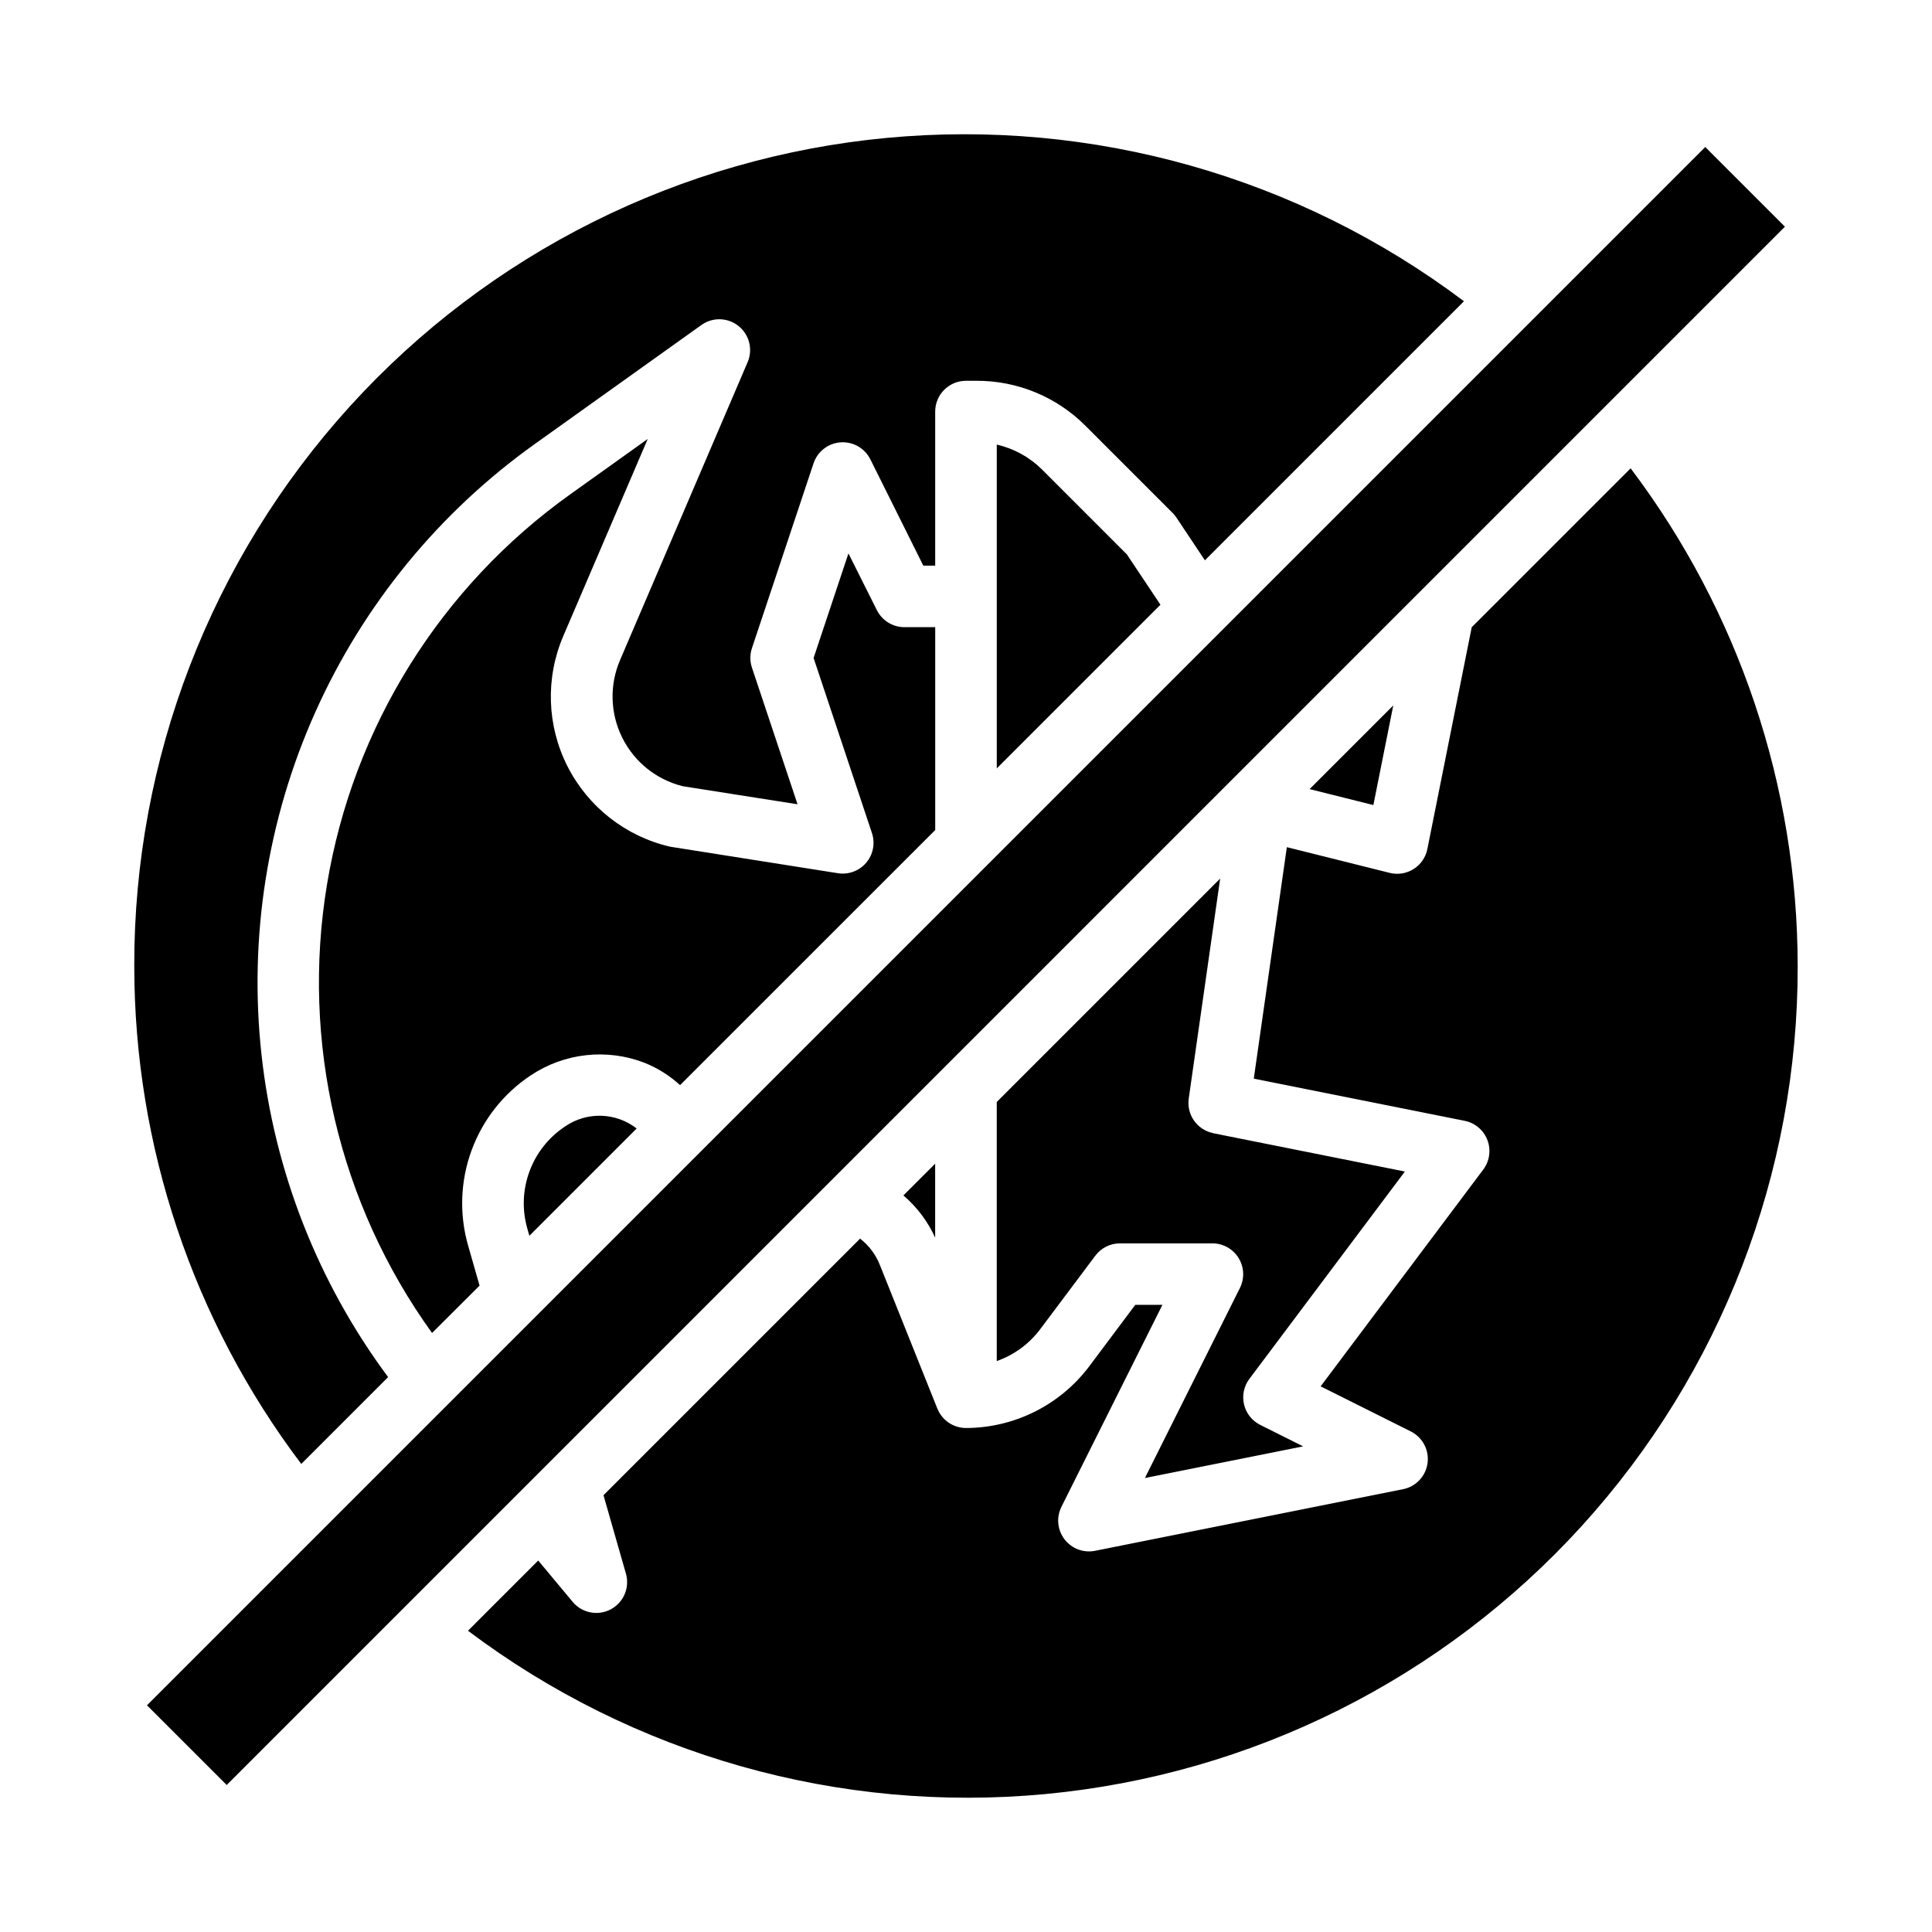
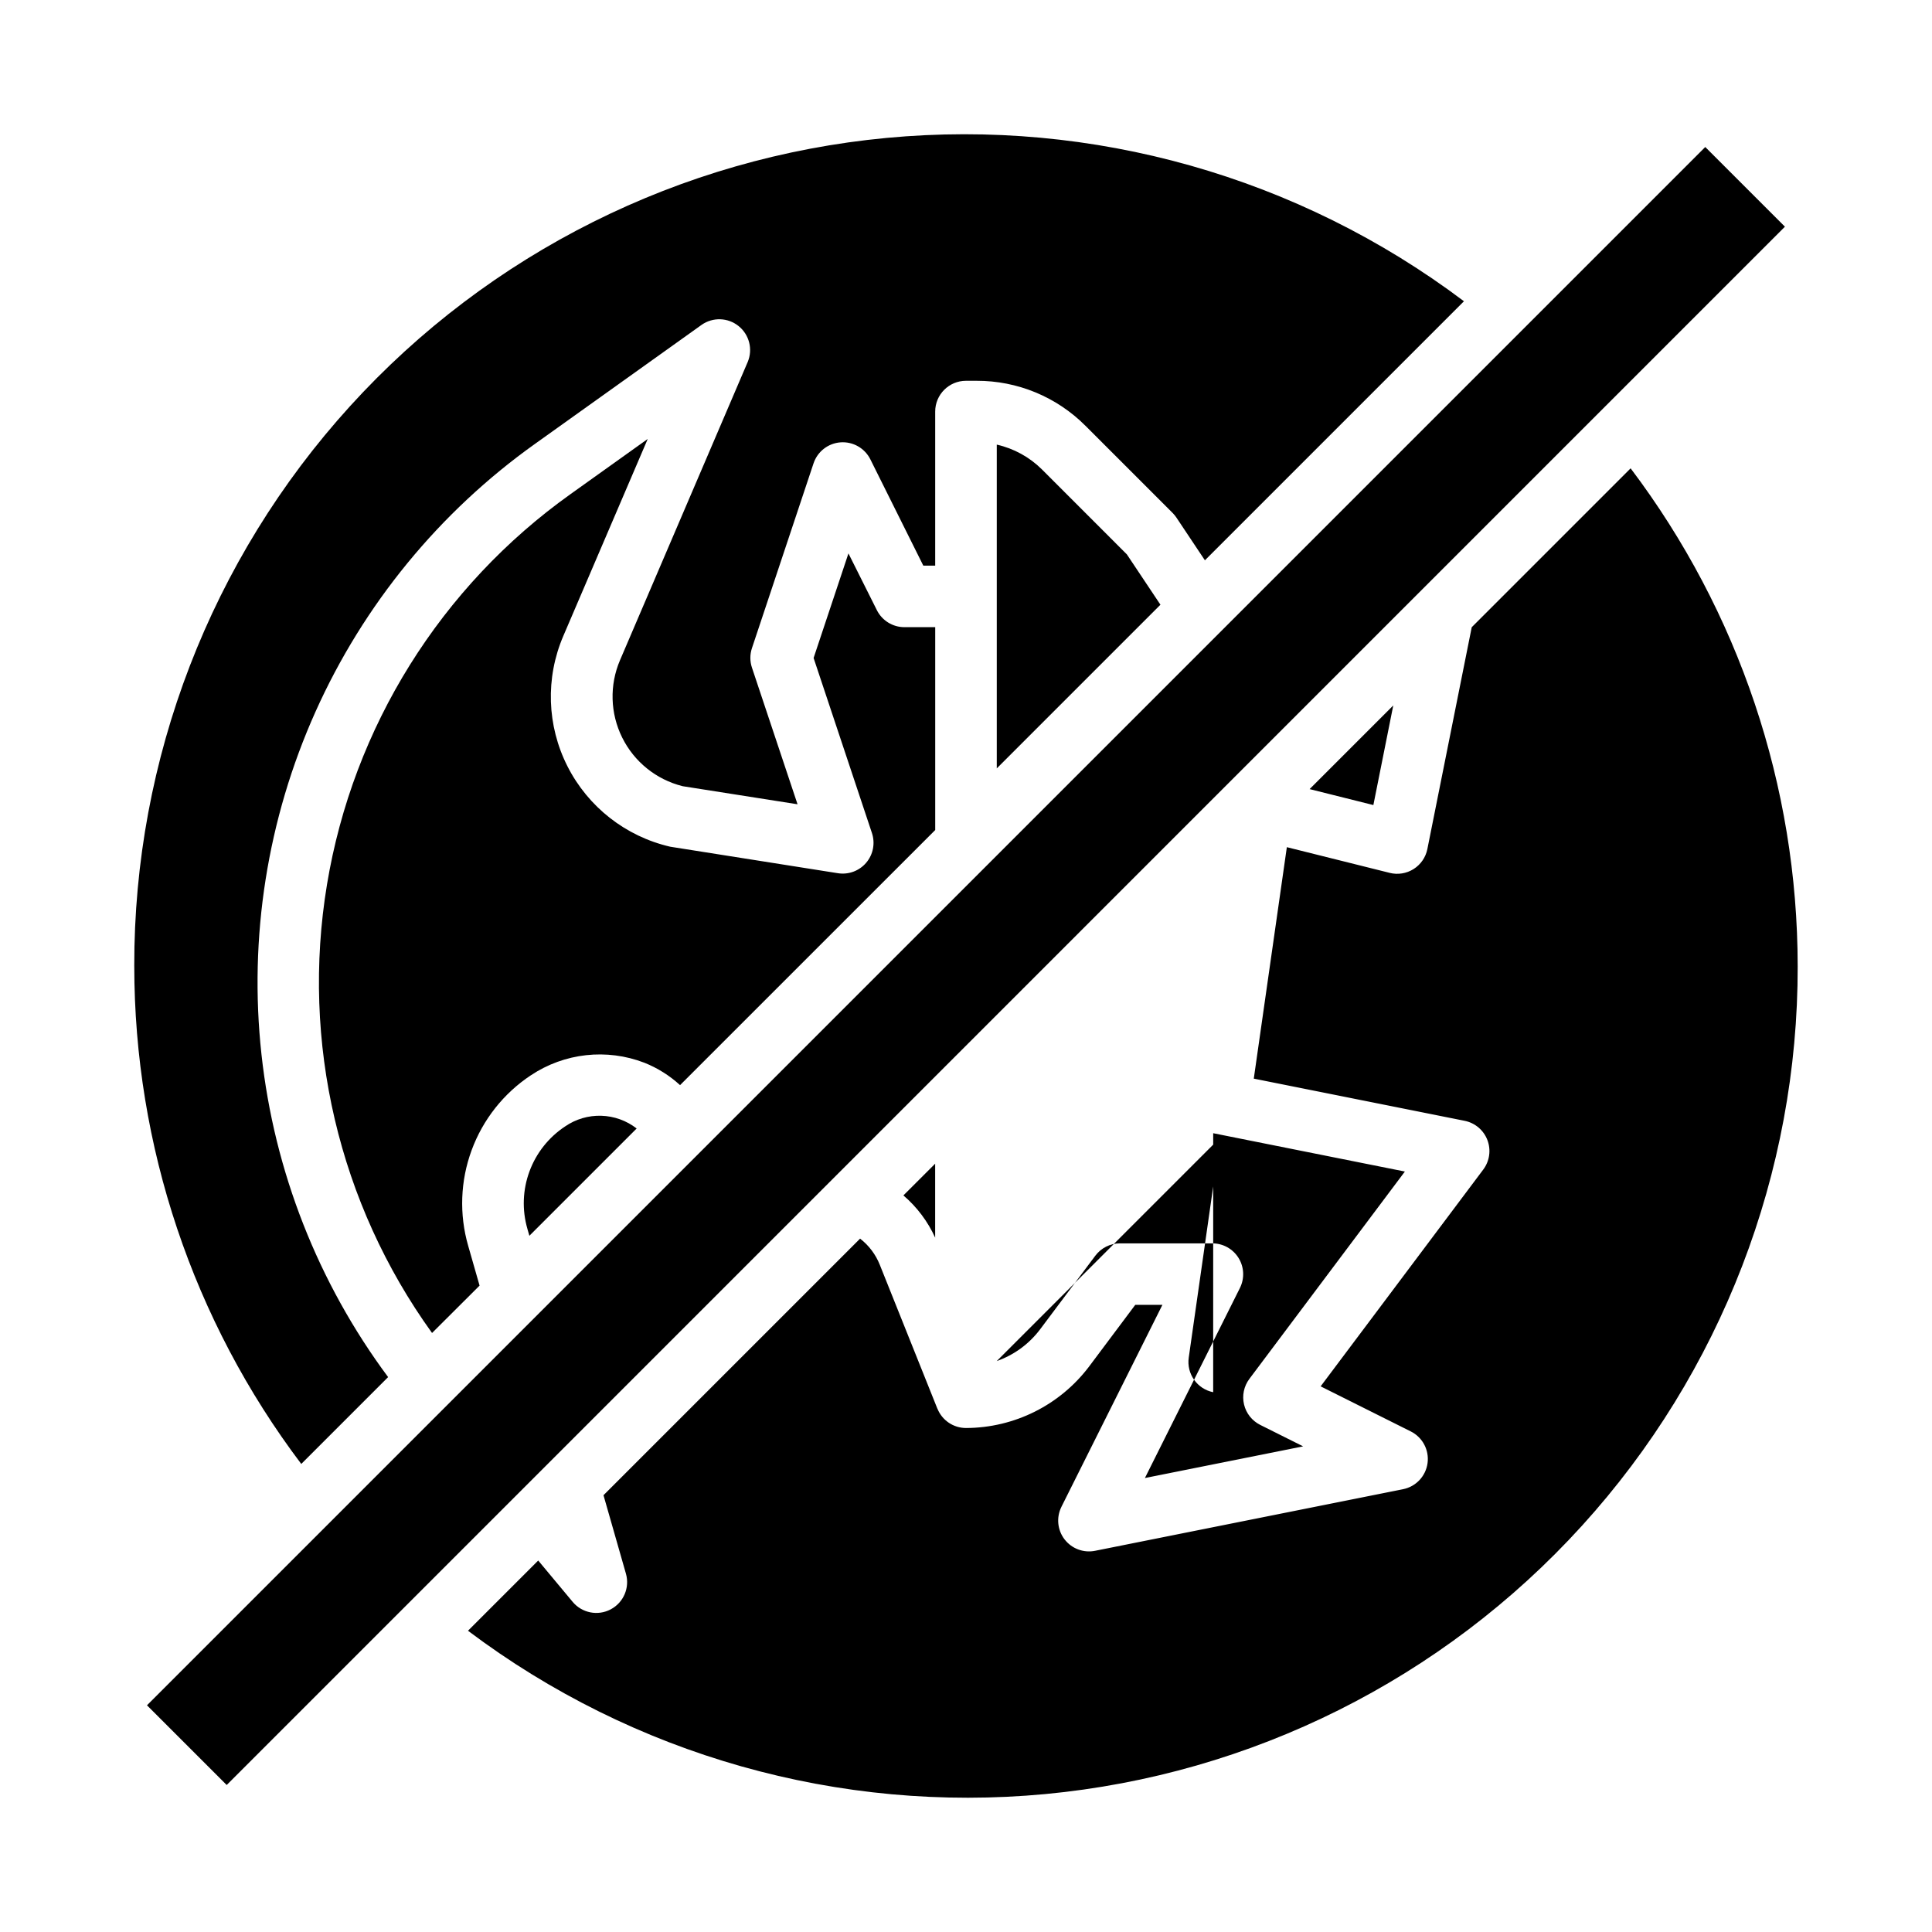
<svg xmlns="http://www.w3.org/2000/svg" fill="#000000" width="800px" height="800px" version="1.1" viewBox="144 144 512 512">
-   <path d="m179.58 400c-0.098-54.852 20.297-107.76 57.184-148.36s87.605-65.949 142.21-71.094c54.609-5.144 109.17 10.293 152.99 43.289l-68.652 68.652-7.543-11.312h0.004c-0.301-0.449-0.645-0.867-1.023-1.246l-23.09-23.09v0.004c-7.641-7.672-18.035-11.965-28.859-11.93h-2.801c-4.512 0-8.164 3.656-8.164 8.164v40.824h-3.148l-14.035-28.172c-1.477-2.957-4.586-4.734-7.883-4.504-3.297 0.234-6.125 2.43-7.172 5.566l-16.324 48.973c-0.559 1.676-0.559 3.488 0 5.164l12.082 36.211-30.465-4.793v-0.004c-6.961-1.738-12.812-6.441-16-12.871-3.191-6.426-3.402-13.93-0.578-20.527l33.852-79.051c1.387-3.356 0.395-7.219-2.438-9.488-2.828-2.273-6.816-2.402-9.789-0.32l-44.082 31.488c-25.395 18.086-45.504 42.617-58.258 71.062s-17.695 59.777-14.309 90.77c3.383 30.988 14.973 60.516 33.566 85.539l-23.016 23.016c-28.711-38.004-44.25-84.336-44.258-131.96zm271.95-95.742-43.375 43.375v-85.805c4.523 1.023 8.668 3.297 11.961 6.566l22.516 22.523zm-166.86 124.71c-7.211 4.785-12.707 11.742-15.691 19.867-2.988 8.121-3.305 16.984-0.91 25.301l3.023 10.562-12.594 12.555v0.004c-24.73-34.332-34.75-77.102-27.844-118.84 6.906-41.742 30.168-79.004 64.637-103.54l20.363-14.547-22.379 52.23c-4.762 11.113-4.352 23.762 1.121 34.539s15.441 18.574 27.219 21.289l44.438 7.023c2.816 0.445 5.66-0.609 7.504-2.785 1.844-2.176 2.418-5.152 1.516-7.859l-15.461-46.395 9.234-27.711 7.527 15.027c1.383 2.769 4.211 4.519 7.305 4.519h8.164v53.758l-67.621 67.605c-2.766-2.531-5.965-4.543-9.445-5.93-9.98-3.848-21.207-2.606-30.105 3.332zm28.039 14.105-28.418 28.418-0.527-1.836h0.004c-1.449-5-1.258-10.332 0.543-15.215 1.801-4.887 5.117-9.066 9.461-11.934 2.809-1.93 6.156-2.918 9.559-2.816 3.406 0.098 6.691 1.277 9.383 3.367zm-108.63 173.97-21.129-21.121 412.96-412.96 21.113 21.113zm309.15-286.09-5.273 26.395-16.895-4.227zm-47.719 113.36 50.797 10.156-41.211 54.953c-1.453 1.938-1.973 4.418-1.414 6.773 0.555 2.356 2.129 4.34 4.297 5.422l11.367 5.684-41.934 8.391 25.191-50.383-0.004 0.004c1.258-2.531 1.121-5.535-0.367-7.938-1.488-2.402-4.109-3.867-6.938-3.871h-24.488c-2.574 0-4.996 1.215-6.535 3.273l-14.688 19.586c-2.91 3.84-6.887 6.738-11.434 8.336v-68.66l59.207-59.207-8.328 58.297c-0.609 4.289 2.231 8.309 6.477 9.16zm-73.684 8.078v19.594c-1.957-4.297-4.828-8.117-8.414-11.188zm228.58-52.387c0.098 54.848-20.297 107.76-57.184 148.35-36.883 40.598-87.602 65.949-142.21 71.094-54.609 5.144-109.17-10.293-152.99-43.285l18.609-18.609 9.125 10.949c2.469 2.965 6.68 3.801 10.09 1.992 3.414-1.805 5.094-5.754 4.031-9.465l-5.945-20.781 68-68c2.336 1.805 4.141 4.203 5.227 6.945l15.25 38.102 0.039 0.062c1.25 3.066 4.231 5.07 7.543 5.078 12.844-0.035 24.93-6.078 32.66-16.336l12.207-16.305h7.195l-26.766 53.531h0.004c-1.395 2.789-1.078 6.129 0.816 8.605 1.895 2.477 5.035 3.66 8.094 3.047l81.633-16.328c3.418-0.688 6.019-3.465 6.484-6.922 0.461-3.453-1.32-6.82-4.438-8.383l-23.898-11.949 43.105-57.465c1.676-2.242 2.09-5.191 1.09-7.809-1-2.617-3.269-4.539-6.019-5.094l-55.891-11.18 8.762-61.34 27.254 6.809v0.004c2.164 0.539 4.453 0.172 6.336-1.016 1.887-1.191 3.203-3.098 3.644-5.281l11.762-58.805 42.109-42.109c28.699 37.984 44.242 84.281 44.27 131.89z" />
+   <path d="m179.58 400c-0.098-54.852 20.297-107.76 57.184-148.36s87.605-65.949 142.21-71.094c54.609-5.144 109.17 10.293 152.99 43.289l-68.652 68.652-7.543-11.312h0.004c-0.301-0.449-0.645-0.867-1.023-1.246l-23.09-23.09v0.004c-7.641-7.672-18.035-11.965-28.859-11.93h-2.801c-4.512 0-8.164 3.656-8.164 8.164v40.824h-3.148l-14.035-28.172c-1.477-2.957-4.586-4.734-7.883-4.504-3.297 0.234-6.125 2.43-7.172 5.566l-16.324 48.973c-0.559 1.676-0.559 3.488 0 5.164l12.082 36.211-30.465-4.793v-0.004c-6.961-1.738-12.812-6.441-16-12.871-3.191-6.426-3.402-13.93-0.578-20.527l33.852-79.051c1.387-3.356 0.395-7.219-2.438-9.488-2.828-2.273-6.816-2.402-9.789-0.32l-44.082 31.488c-25.395 18.086-45.504 42.617-58.258 71.062s-17.695 59.777-14.309 90.77c3.383 30.988 14.973 60.516 33.566 85.539l-23.016 23.016c-28.711-38.004-44.25-84.336-44.258-131.96zm271.95-95.742-43.375 43.375v-85.805c4.523 1.023 8.668 3.297 11.961 6.566l22.516 22.523zm-166.86 124.71c-7.211 4.785-12.707 11.742-15.691 19.867-2.988 8.121-3.305 16.984-0.91 25.301l3.023 10.562-12.594 12.555v0.004c-24.73-34.332-34.75-77.102-27.844-118.84 6.906-41.742 30.168-79.004 64.637-103.54l20.363-14.547-22.379 52.23c-4.762 11.113-4.352 23.762 1.121 34.539s15.441 18.574 27.219 21.289l44.438 7.023c2.816 0.445 5.66-0.609 7.504-2.785 1.844-2.176 2.418-5.152 1.516-7.859l-15.461-46.395 9.234-27.711 7.527 15.027c1.383 2.769 4.211 4.519 7.305 4.519h8.164v53.758l-67.621 67.605c-2.766-2.531-5.965-4.543-9.445-5.93-9.98-3.848-21.207-2.606-30.105 3.332zm28.039 14.105-28.418 28.418-0.527-1.836h0.004c-1.449-5-1.258-10.332 0.543-15.215 1.801-4.887 5.117-9.066 9.461-11.934 2.809-1.93 6.156-2.918 9.559-2.816 3.406 0.098 6.691 1.277 9.383 3.367zm-108.63 173.97-21.129-21.121 412.96-412.96 21.113 21.113zm309.15-286.09-5.273 26.395-16.895-4.227zm-47.719 113.36 50.797 10.156-41.211 54.953c-1.453 1.938-1.973 4.418-1.414 6.773 0.555 2.356 2.129 4.34 4.297 5.422l11.367 5.684-41.934 8.391 25.191-50.383-0.004 0.004c1.258-2.531 1.121-5.535-0.367-7.938-1.488-2.402-4.109-3.867-6.938-3.871h-24.488c-2.574 0-4.996 1.215-6.535 3.273l-14.688 19.586c-2.91 3.84-6.887 6.738-11.434 8.336l59.207-59.207-8.328 58.297c-0.609 4.289 2.231 8.309 6.477 9.16zm-73.684 8.078v19.594c-1.957-4.297-4.828-8.117-8.414-11.188zm228.58-52.387c0.098 54.848-20.297 107.76-57.184 148.35-36.883 40.598-87.602 65.949-142.21 71.094-54.609 5.144-109.17-10.293-152.99-43.285l18.609-18.609 9.125 10.949c2.469 2.965 6.68 3.801 10.09 1.992 3.414-1.805 5.094-5.754 4.031-9.465l-5.945-20.781 68-68c2.336 1.805 4.141 4.203 5.227 6.945l15.25 38.102 0.039 0.062c1.25 3.066 4.231 5.07 7.543 5.078 12.844-0.035 24.93-6.078 32.66-16.336l12.207-16.305h7.195l-26.766 53.531h0.004c-1.395 2.789-1.078 6.129 0.816 8.605 1.895 2.477 5.035 3.66 8.094 3.047l81.633-16.328c3.418-0.688 6.019-3.465 6.484-6.922 0.461-3.453-1.32-6.82-4.438-8.383l-23.898-11.949 43.105-57.465c1.676-2.242 2.09-5.191 1.09-7.809-1-2.617-3.269-4.539-6.019-5.094l-55.891-11.18 8.762-61.34 27.254 6.809v0.004c2.164 0.539 4.453 0.172 6.336-1.016 1.887-1.191 3.203-3.098 3.644-5.281l11.762-58.805 42.109-42.109c28.699 37.984 44.242 84.281 44.27 131.89z" />
</svg>